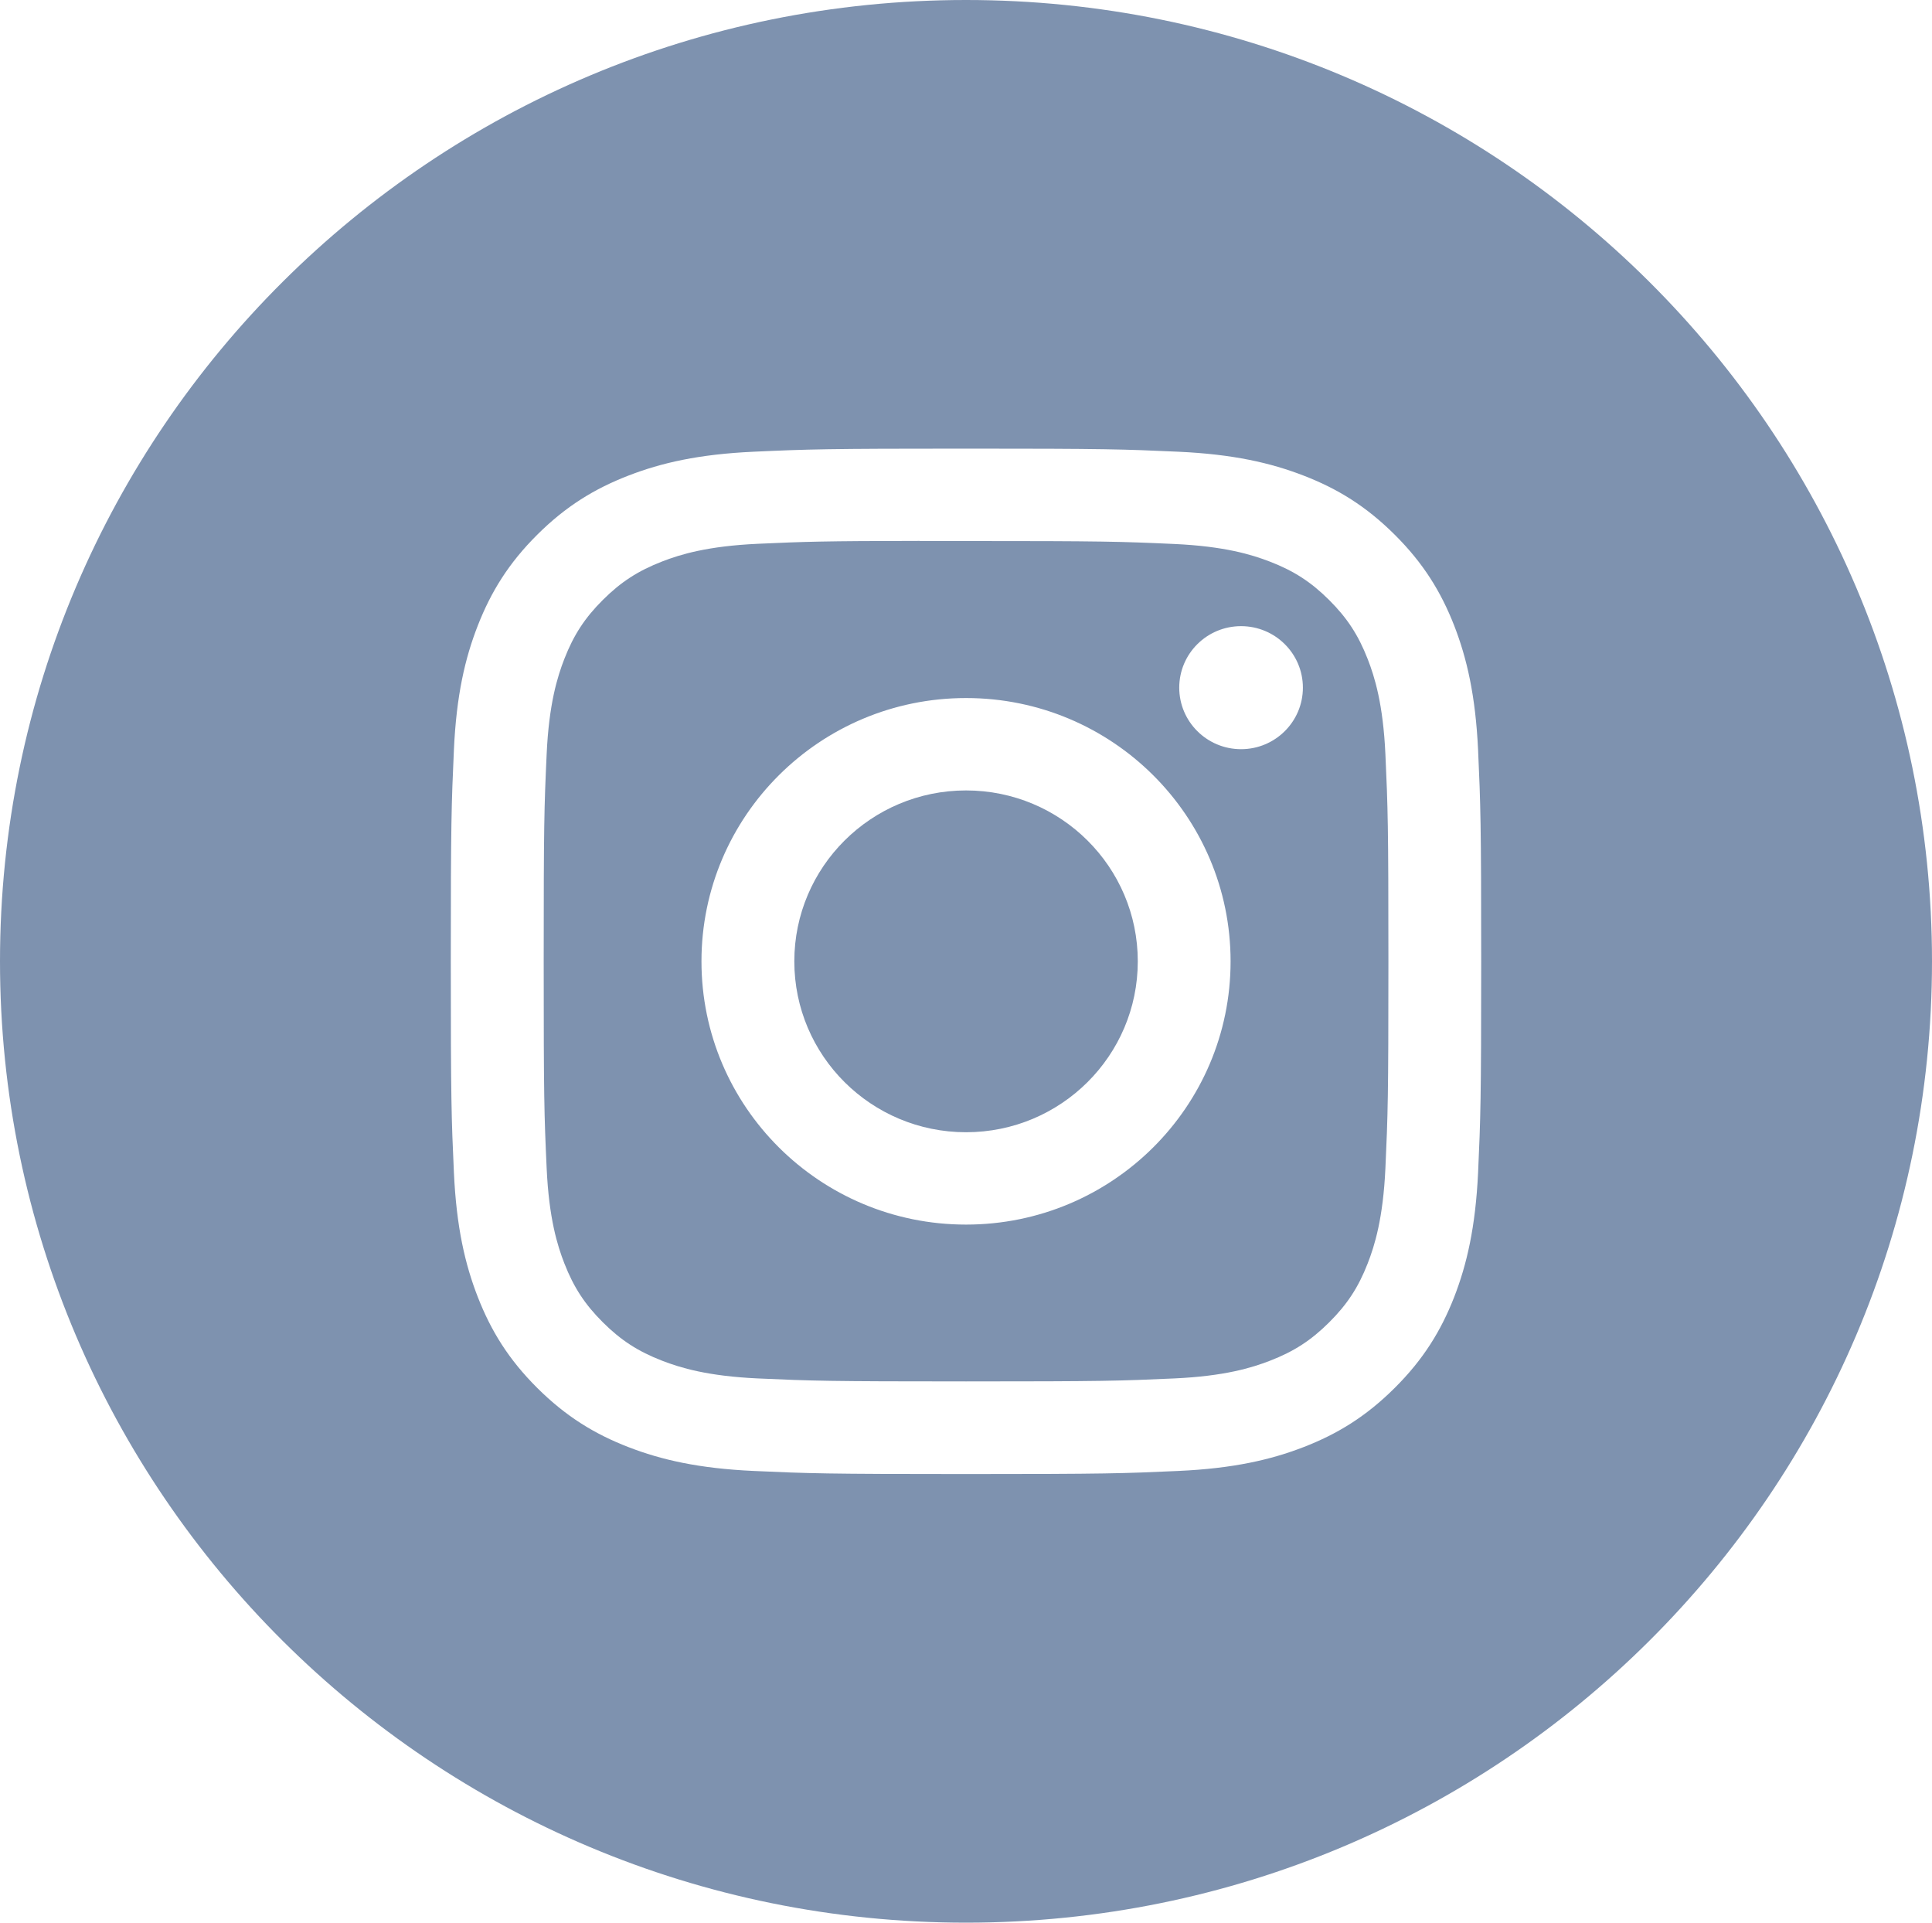
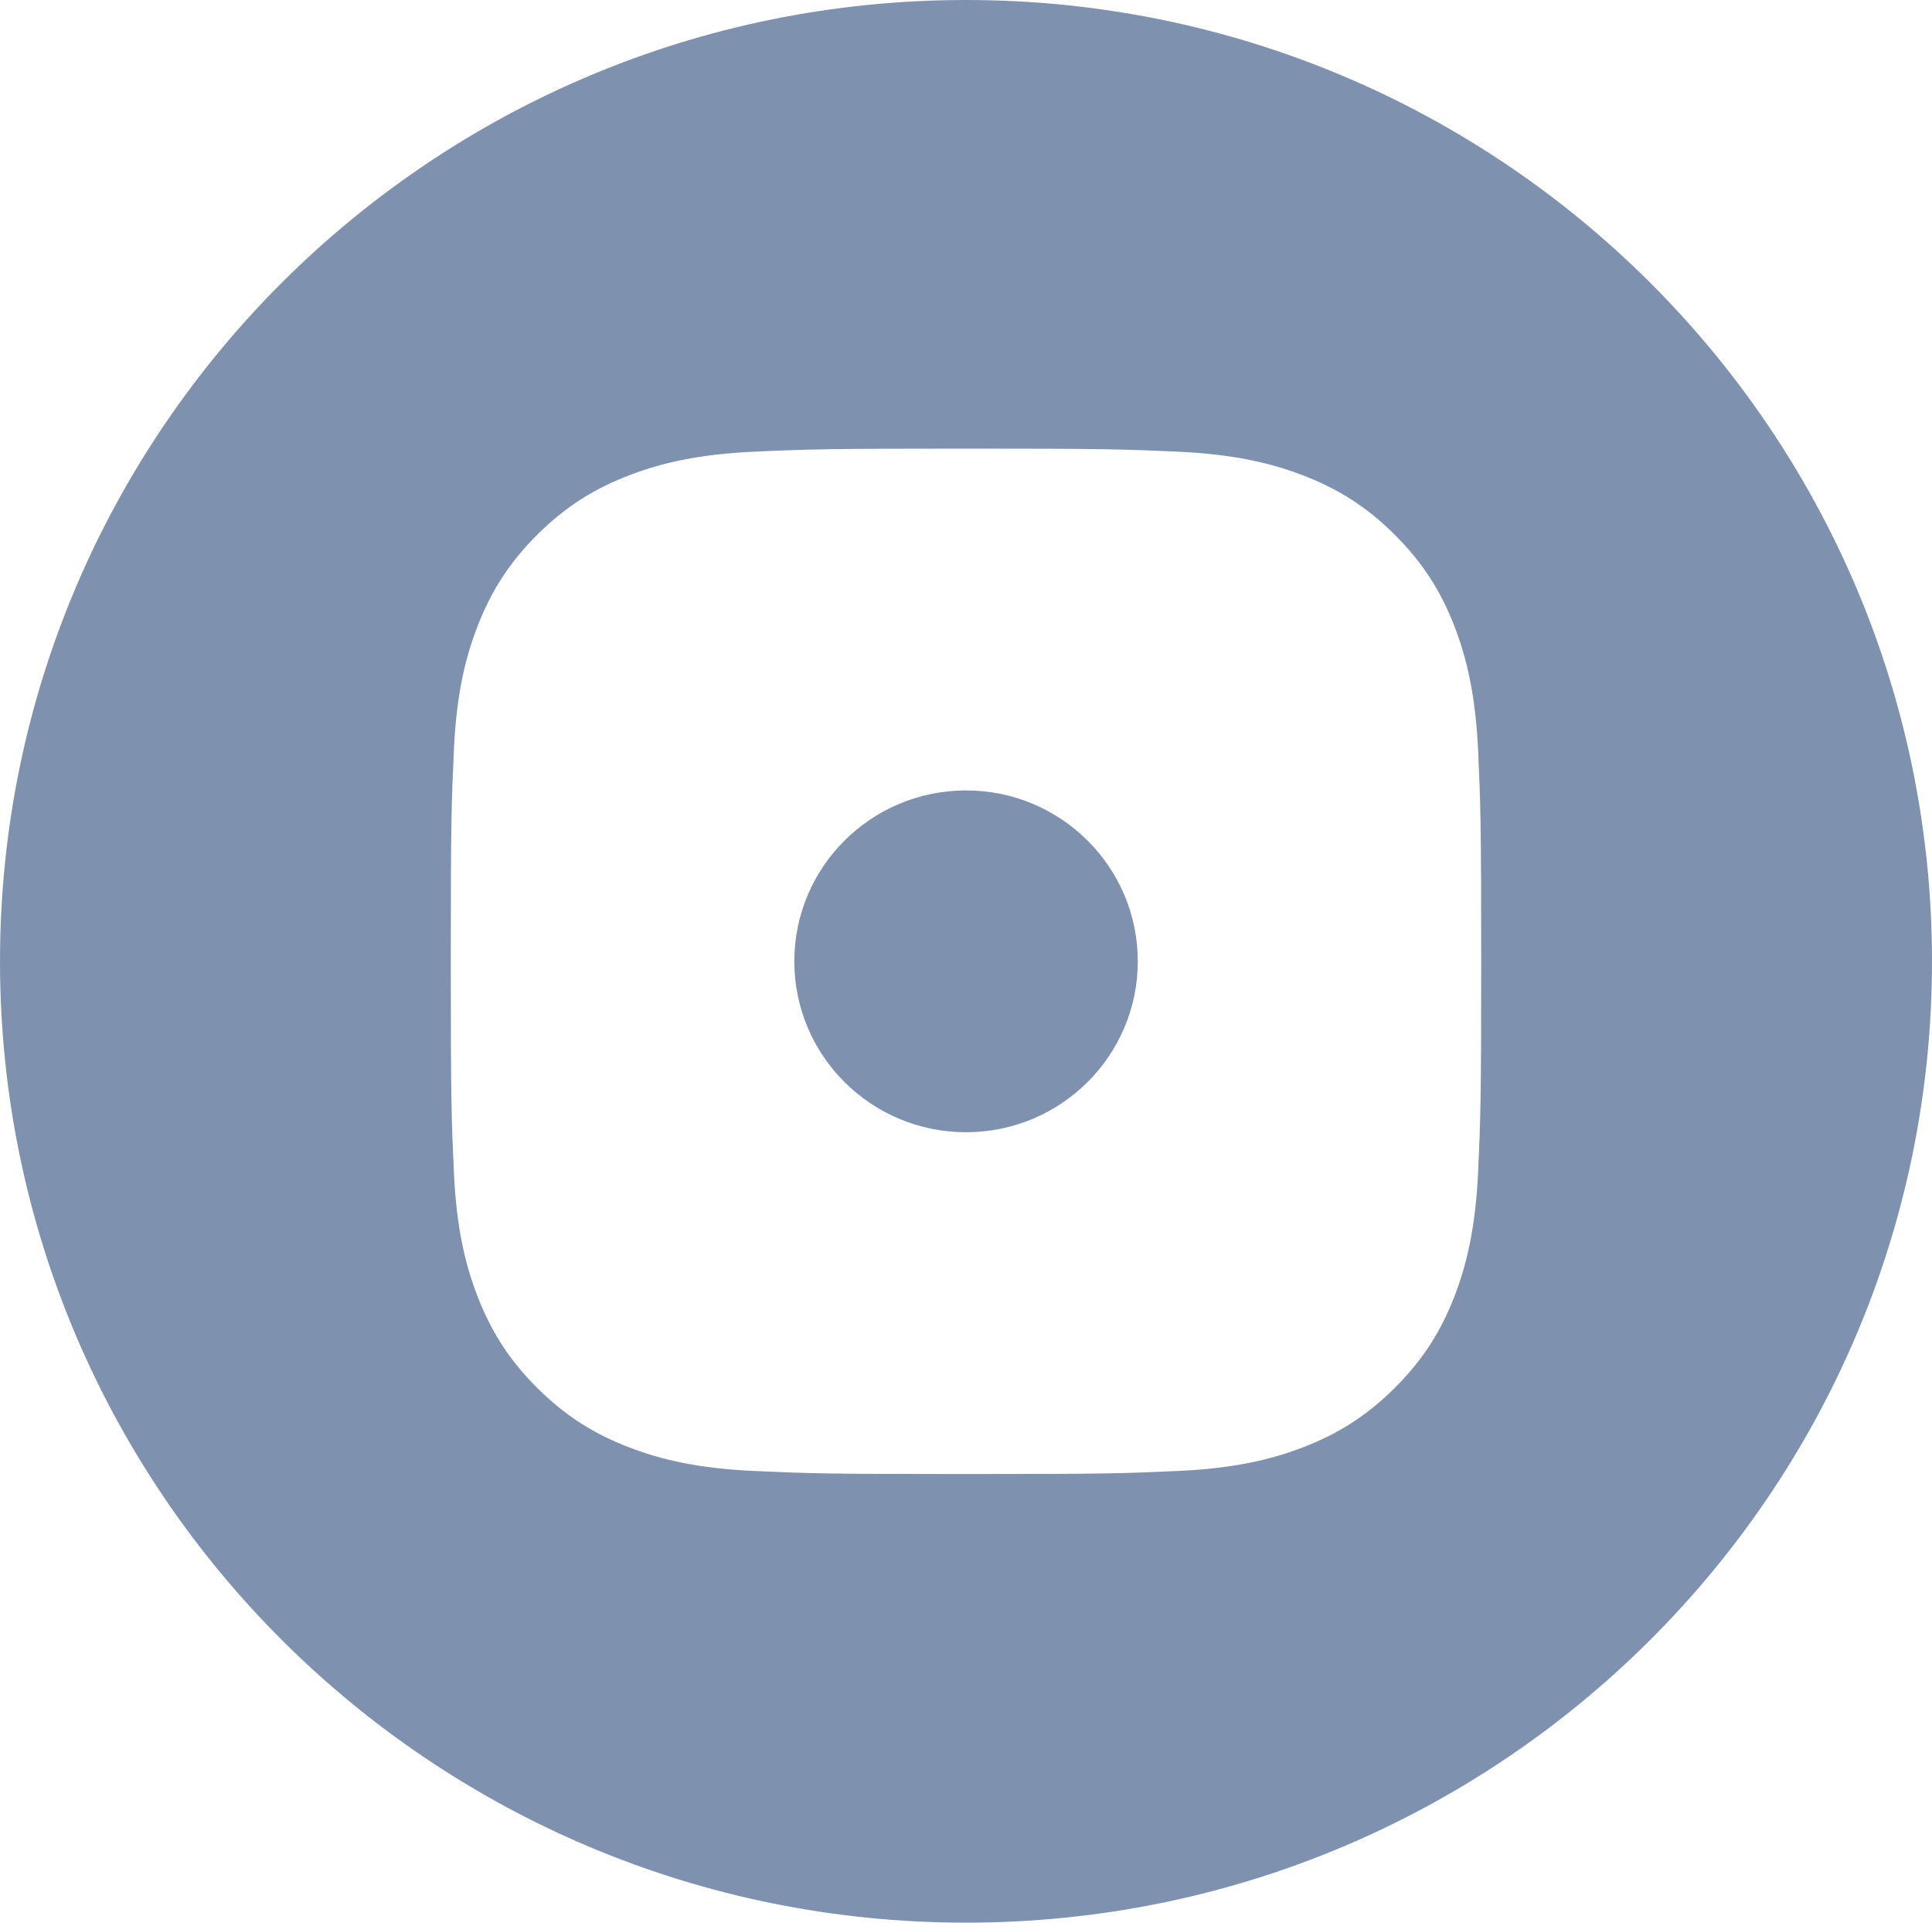
<svg xmlns="http://www.w3.org/2000/svg" width="201" height="200" viewBox="0 0 201 200" fill="none">
  <path fill-rule="evenodd" clip-rule="evenodd" d="M0 100C0 44.772 44.995 0 100.5 0C156.004 0 201 44.772 201 100C201 155.228 156.004 200 100.5 200C44.995 200 0 155.228 0 100ZM100.505 46.667C85.948 46.667 84.121 46.73 78.404 46.989C72.698 47.249 68.803 48.148 65.394 49.467C61.869 50.829 58.879 52.651 55.899 55.617C52.918 58.581 51.086 61.557 49.713 65.063C48.384 68.456 47.48 72.332 47.223 78.008C46.967 83.697 46.9 85.516 46.9 100C46.9 114.485 46.965 116.297 47.224 121.986C47.486 127.664 48.389 131.54 49.714 134.931C51.084 138.439 52.915 141.414 55.896 144.379C58.874 147.345 61.864 149.172 65.388 150.535C68.798 151.853 72.694 152.752 78.399 153.012C84.117 153.271 85.943 153.335 100.498 153.335C115.057 153.335 116.878 153.271 122.595 153.012C128.301 152.752 132.201 151.853 135.611 150.535C139.136 149.172 142.121 147.345 145.099 144.379C148.081 141.414 149.912 138.439 151.286 134.932C152.604 131.54 153.508 127.663 153.776 121.987C154.033 116.298 154.1 114.485 154.1 100C154.1 85.516 154.033 83.698 153.776 78.009C153.508 72.331 152.604 68.456 151.286 65.065C149.912 61.557 148.081 58.581 145.099 55.617C142.118 52.65 139.136 50.828 135.608 49.467C132.191 48.148 128.294 47.249 122.587 46.989C116.87 46.73 115.05 46.667 100.488 46.667H100.505Z" fill="#7E92AF" />
-   <path fill-rule="evenodd" clip-rule="evenodd" d="M95.697 56.279C97.124 56.277 98.717 56.279 100.506 56.279C114.817 56.279 116.513 56.33 122.165 56.586C127.391 56.824 130.227 57.692 132.117 58.422C134.618 59.389 136.401 60.544 138.276 62.411C140.152 64.278 141.314 66.056 142.287 68.545C143.021 70.422 143.895 73.245 144.133 78.445C144.39 84.067 144.446 85.756 144.446 99.989C144.446 114.223 144.39 115.912 144.133 121.534C143.894 126.734 143.021 129.556 142.287 131.434C141.316 133.923 140.152 135.695 138.276 137.561C136.4 139.428 134.619 140.583 132.117 141.55C130.229 142.283 127.391 143.15 122.165 143.388C116.514 143.643 114.817 143.699 100.506 143.699C86.193 143.699 84.497 143.643 78.847 143.388C73.621 143.148 70.784 142.279 68.894 141.549C66.392 140.582 64.605 139.426 62.729 137.56C60.853 135.693 59.692 133.92 58.718 131.43C57.985 129.552 57.111 126.73 56.873 121.53C56.615 115.907 56.565 114.219 56.565 99.976C56.565 85.734 56.615 84.053 56.873 78.431C57.111 73.231 57.985 70.409 58.718 68.529C59.69 66.04 60.853 64.262 62.729 62.396C64.605 60.529 66.392 59.373 68.894 58.404C70.783 57.671 73.621 56.804 78.847 56.566C83.791 56.343 85.707 56.277 95.697 56.266V56.279ZM129.117 65.134C125.566 65.134 122.685 67.998 122.685 71.532C122.685 75.066 125.566 77.932 129.117 77.932C132.668 77.932 135.549 75.066 135.549 71.532C135.549 67.999 132.668 65.134 129.117 65.134ZM100.506 72.612C85.304 72.612 72.979 84.876 72.979 100.001C72.979 115.127 85.304 127.385 100.506 127.385C115.707 127.385 128.027 115.127 128.027 100.001C128.027 84.876 115.707 72.612 100.506 72.612Z" fill="#7E92AF" />
  <path fill-rule="evenodd" clip-rule="evenodd" d="M100.505 82.223C110.372 82.223 118.372 90.182 118.372 100.001C118.372 109.818 110.372 117.778 100.505 117.778C90.637 117.778 82.639 109.818 82.639 100.001C82.639 90.182 90.637 82.223 100.505 82.223Z" fill="#7E92AF" />
</svg>